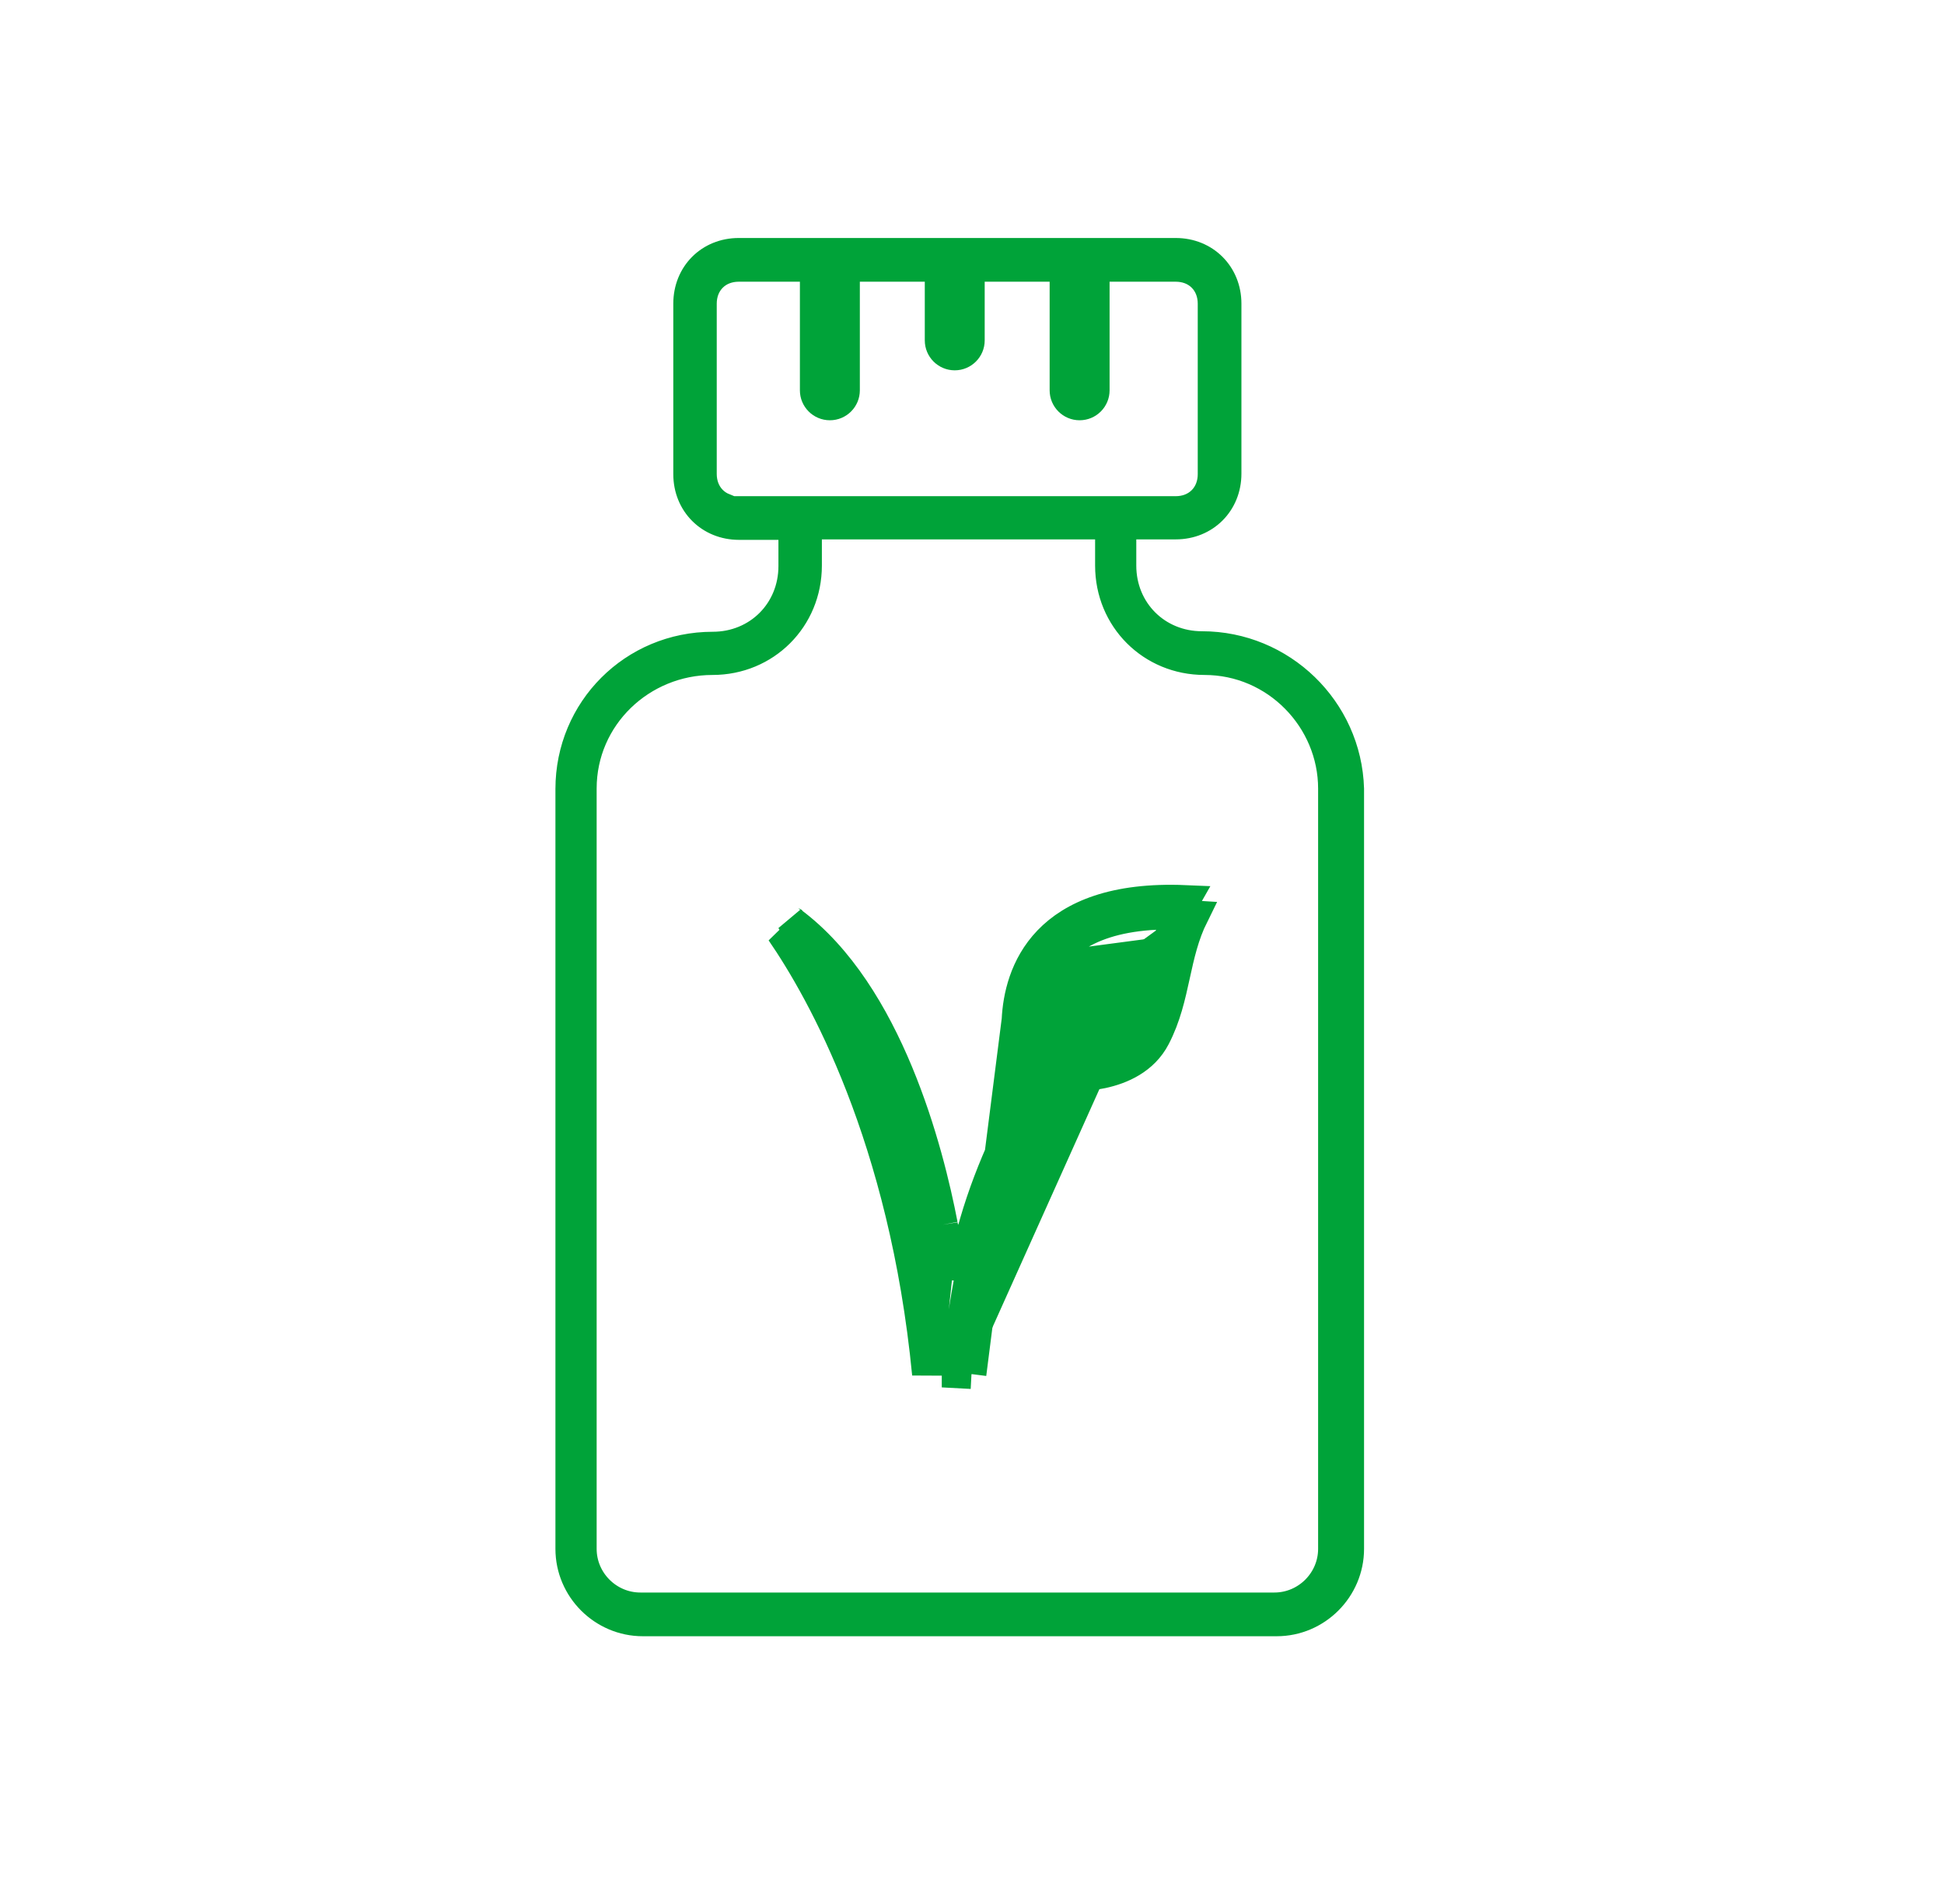
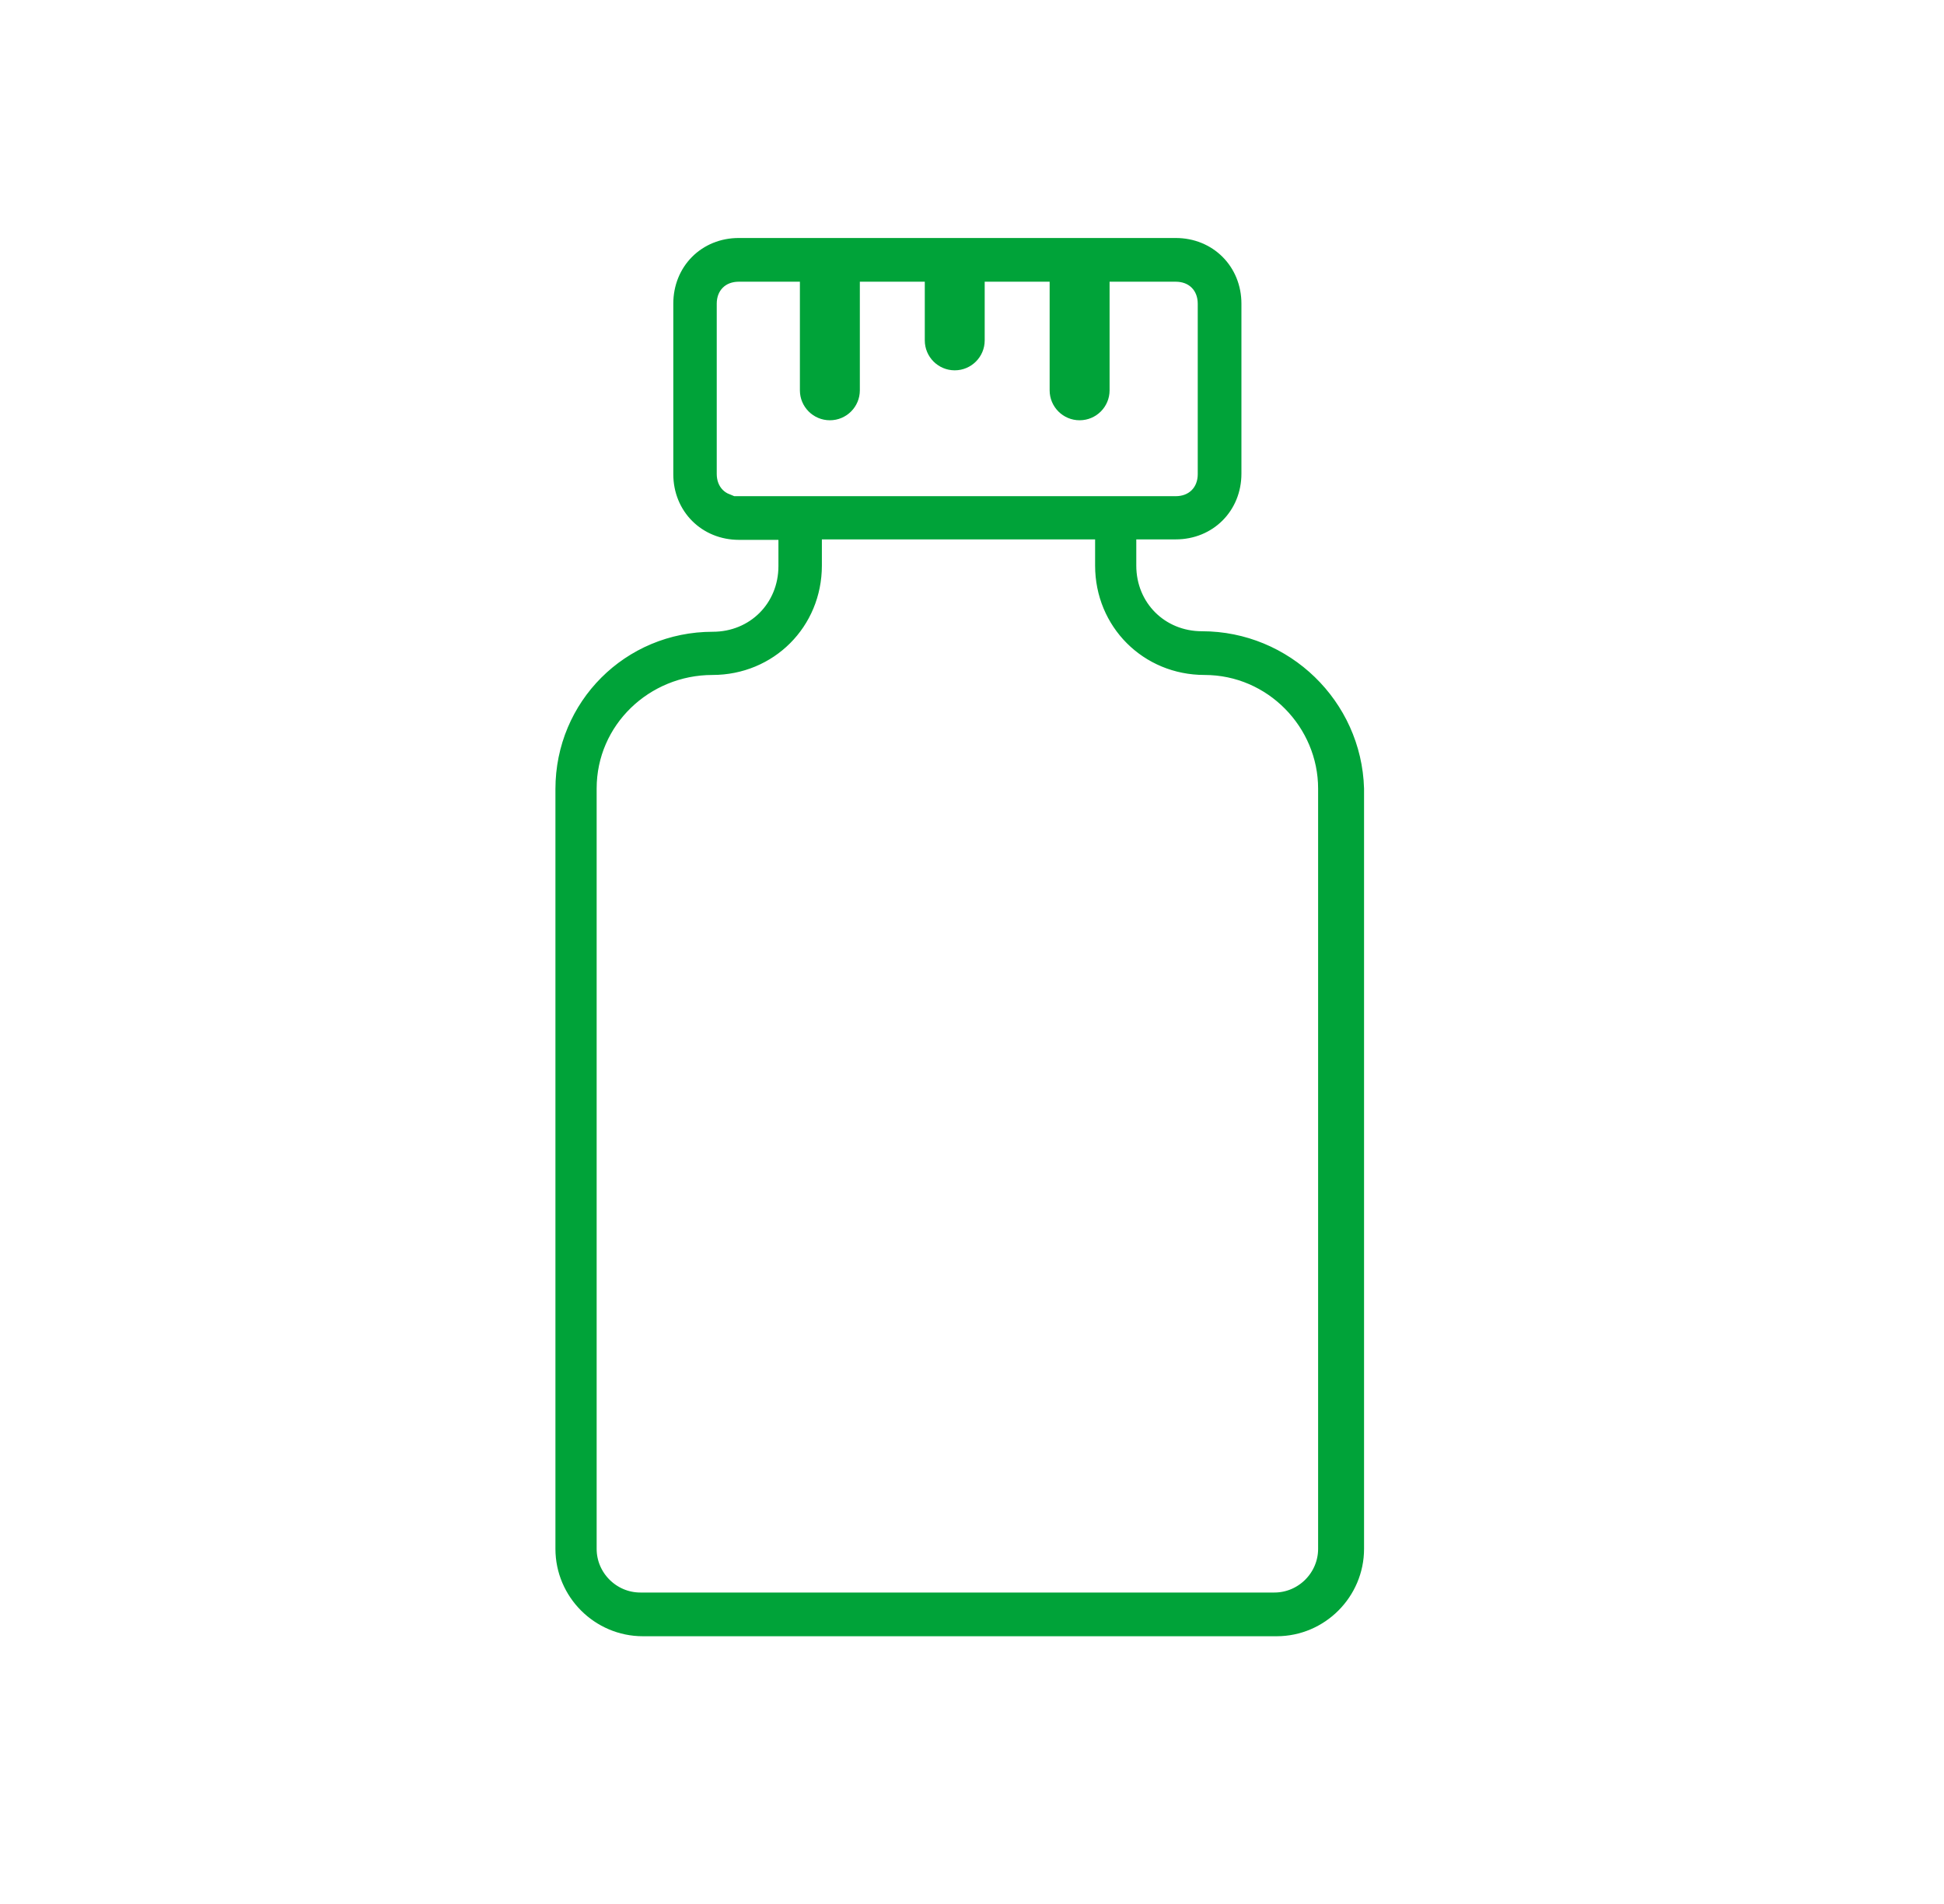
<svg xmlns="http://www.w3.org/2000/svg" width="49" height="48" viewBox="0 0 49 48" fill="none">
  <path d="M28.641 13.223H28.266V13.598V14.259C28.266 15.404 29.152 16.289 30.297 16.289C32.296 16.289 33.947 17.888 34.007 19.885V39.047C34.007 40.049 33.186 40.875 32.179 40.875H16.203C15.201 40.875 14.375 40.054 14.375 39.047V19.892C14.375 17.896 15.97 16.302 17.966 16.302C19.111 16.302 19.996 15.416 19.996 14.271V13.61V13.235H19.621H18.627C17.896 13.235 17.346 12.685 17.346 11.955V7.655C17.346 6.923 17.891 6.375 18.62 6.375H29.636C30.367 6.375 30.916 6.925 30.916 7.655V11.942C30.916 12.673 30.367 13.223 29.636 13.223H28.641ZM18.245 12.808V12.884H18.62H29.636C29.887 12.884 30.126 12.799 30.303 12.622C30.48 12.445 30.565 12.206 30.565 11.955V7.655C30.565 7.404 30.48 7.165 30.303 6.988C30.126 6.811 29.887 6.727 29.636 6.727H18.62C18.369 6.727 18.13 6.811 17.953 6.988C17.776 7.165 17.691 7.404 17.691 7.655V11.948C17.691 12.2 17.776 12.438 17.953 12.616C18.038 12.701 18.137 12.764 18.245 12.808ZM20.716 13.223H20.341V13.598V14.259C20.341 15.594 19.294 16.641 17.959 16.641C16.163 16.641 14.664 18.064 14.664 19.88V21.535V22.637V39.047C14.664 39.858 15.329 40.523 16.14 40.523H32.122C32.934 40.523 33.599 39.858 33.599 39.047V22.637V21.535V19.88C33.599 18.135 32.17 16.641 30.36 16.641C29.025 16.641 27.978 15.594 27.978 14.259V13.598V13.223H27.603H20.716Z" fill="#00A339" stroke="#00A339" stroke-width="0.75" />
-   <path d="M24.487 34.641C24.487 34.641 24.732 29.88 26.88 27.132M24.487 34.641L25.623 25.709C25.679 24.573 26.276 22.537 29.874 22.689C29.803 22.812 29.741 22.935 29.686 23.058M24.487 34.641C24.113 34.621 24.113 34.621 24.113 34.621L24.113 34.621L24.113 34.62L24.113 34.617L24.114 34.605L24.116 34.562C24.119 34.525 24.123 34.47 24.128 34.401C24.131 34.361 24.135 34.315 24.14 34.266M24.487 34.641V34.266H24.14M26.88 27.132C26.88 27.132 28.54 27.279 29.125 26.151C29.392 25.637 29.507 25.113 29.622 24.588C29.733 24.082 29.844 23.576 30.092 23.076C29.952 23.067 29.817 23.061 29.686 23.058M26.88 27.132L26.913 26.759L26.913 26.759L26.923 26.759C26.932 26.76 26.947 26.761 26.967 26.762C27.007 26.763 27.066 26.764 27.14 26.763C27.288 26.759 27.489 26.744 27.705 26.698C28.146 26.604 28.575 26.398 28.793 25.978L28.793 25.978C29.035 25.511 29.14 25.034 29.257 24.503C29.268 24.453 29.279 24.403 29.29 24.352C29.382 23.94 29.488 23.501 29.686 23.058M26.88 27.132C26.913 26.759 26.913 26.759 26.913 26.759L26.913 26.759L26.912 26.759L26.912 26.759L26.71 26.741L26.584 26.901C25.457 28.343 24.845 30.287 24.511 31.838C24.343 32.619 24.244 33.312 24.187 33.811C24.166 33.989 24.151 34.142 24.14 34.266M29.686 23.058C28.681 23.035 27.959 23.197 27.441 23.444C26.834 23.732 26.483 24.148 26.277 24.572C26.198 24.736 26.139 24.902 26.097 25.066C26.438 24.685 26.912 24.313 27.514 24.233L28.528 24.099L27.841 24.857L27.841 24.857L27.841 24.857L27.841 24.857L27.563 24.605M24.14 34.266H23.703C23.282 30.363 22.233 27.451 21.272 25.495C21.098 25.14 20.926 24.816 20.762 24.524M20.762 24.524C21.592 25.53 22.201 26.826 22.638 28.083C22.988 29.091 23.217 30.044 23.359 30.747C23.43 31.097 23.479 31.385 23.51 31.583C23.526 31.683 23.537 31.76 23.544 31.812C23.547 31.837 23.55 31.857 23.551 31.87L23.553 31.884L23.554 31.887L23.554 31.888M20.762 24.524C20.461 23.989 20.184 23.559 19.959 23.233C19.957 23.232 19.957 23.231 19.956 23.229C22.39 25.034 23.413 29.03 23.767 30.875M20.762 24.524C20.437 24.13 20.078 23.78 19.683 23.495C20.713 24.994 22.785 28.669 23.365 34.641L23.767 30.875M23.554 31.888L23.554 31.888L23.554 31.888C23.554 31.888 23.554 31.888 23.554 31.888M23.554 31.888L23.554 31.888M23.554 31.888L23.926 31.843M23.554 31.888L24.294 31.915C24.879 28.92 26.571 26.457 27.395 25.398M23.554 31.888C23.558 31.887 23.596 31.883 23.926 31.843M27.395 25.398C27.533 25.221 27.646 25.084 27.724 24.992C27.762 24.947 27.792 24.912 27.812 24.889L27.834 24.864L27.84 24.858L27.841 24.857L27.841 24.857L27.563 24.605M27.395 25.398C27.395 25.398 27.395 25.398 27.395 25.398L27.105 25.172M27.395 25.398L27.105 25.172M27.563 24.605L27.612 24.977C27.434 25 27.264 25.07 27.105 25.172M27.563 24.605L27.285 24.353L27.285 24.353L27.285 24.353L27.285 24.353L27.284 24.354L27.282 24.356L27.275 24.364L27.248 24.395C27.226 24.421 27.193 24.459 27.151 24.508C27.072 24.602 26.961 24.736 26.826 24.908L27.105 25.172M23.926 31.843L23.558 31.771C23.617 31.467 23.688 31.168 23.767 30.875M23.926 31.843L23.767 30.875M27.105 25.172L27.099 25.168L27.105 25.172Z" fill="#00A339" stroke="#00A339" stroke-width="0.75" />
  <path d="M20.162 6.944H21.673V9.84C21.673 10.257 21.335 10.595 20.918 10.595V10.595C20.5 10.595 20.162 10.257 20.162 9.84V6.944Z" fill="#00A339" />
  <path d="M26.457 6.944H27.968V9.84C27.968 10.257 27.63 10.595 27.212 10.595V10.595C26.795 10.595 26.457 10.257 26.457 9.84V6.944Z" fill="#00A339" />
  <path d="M23.31 6.944H24.82V8.581C24.82 8.998 24.482 9.336 24.065 9.336V9.336C23.648 9.336 23.31 8.998 23.31 8.581V6.944Z" fill="#00A339" />
</svg>